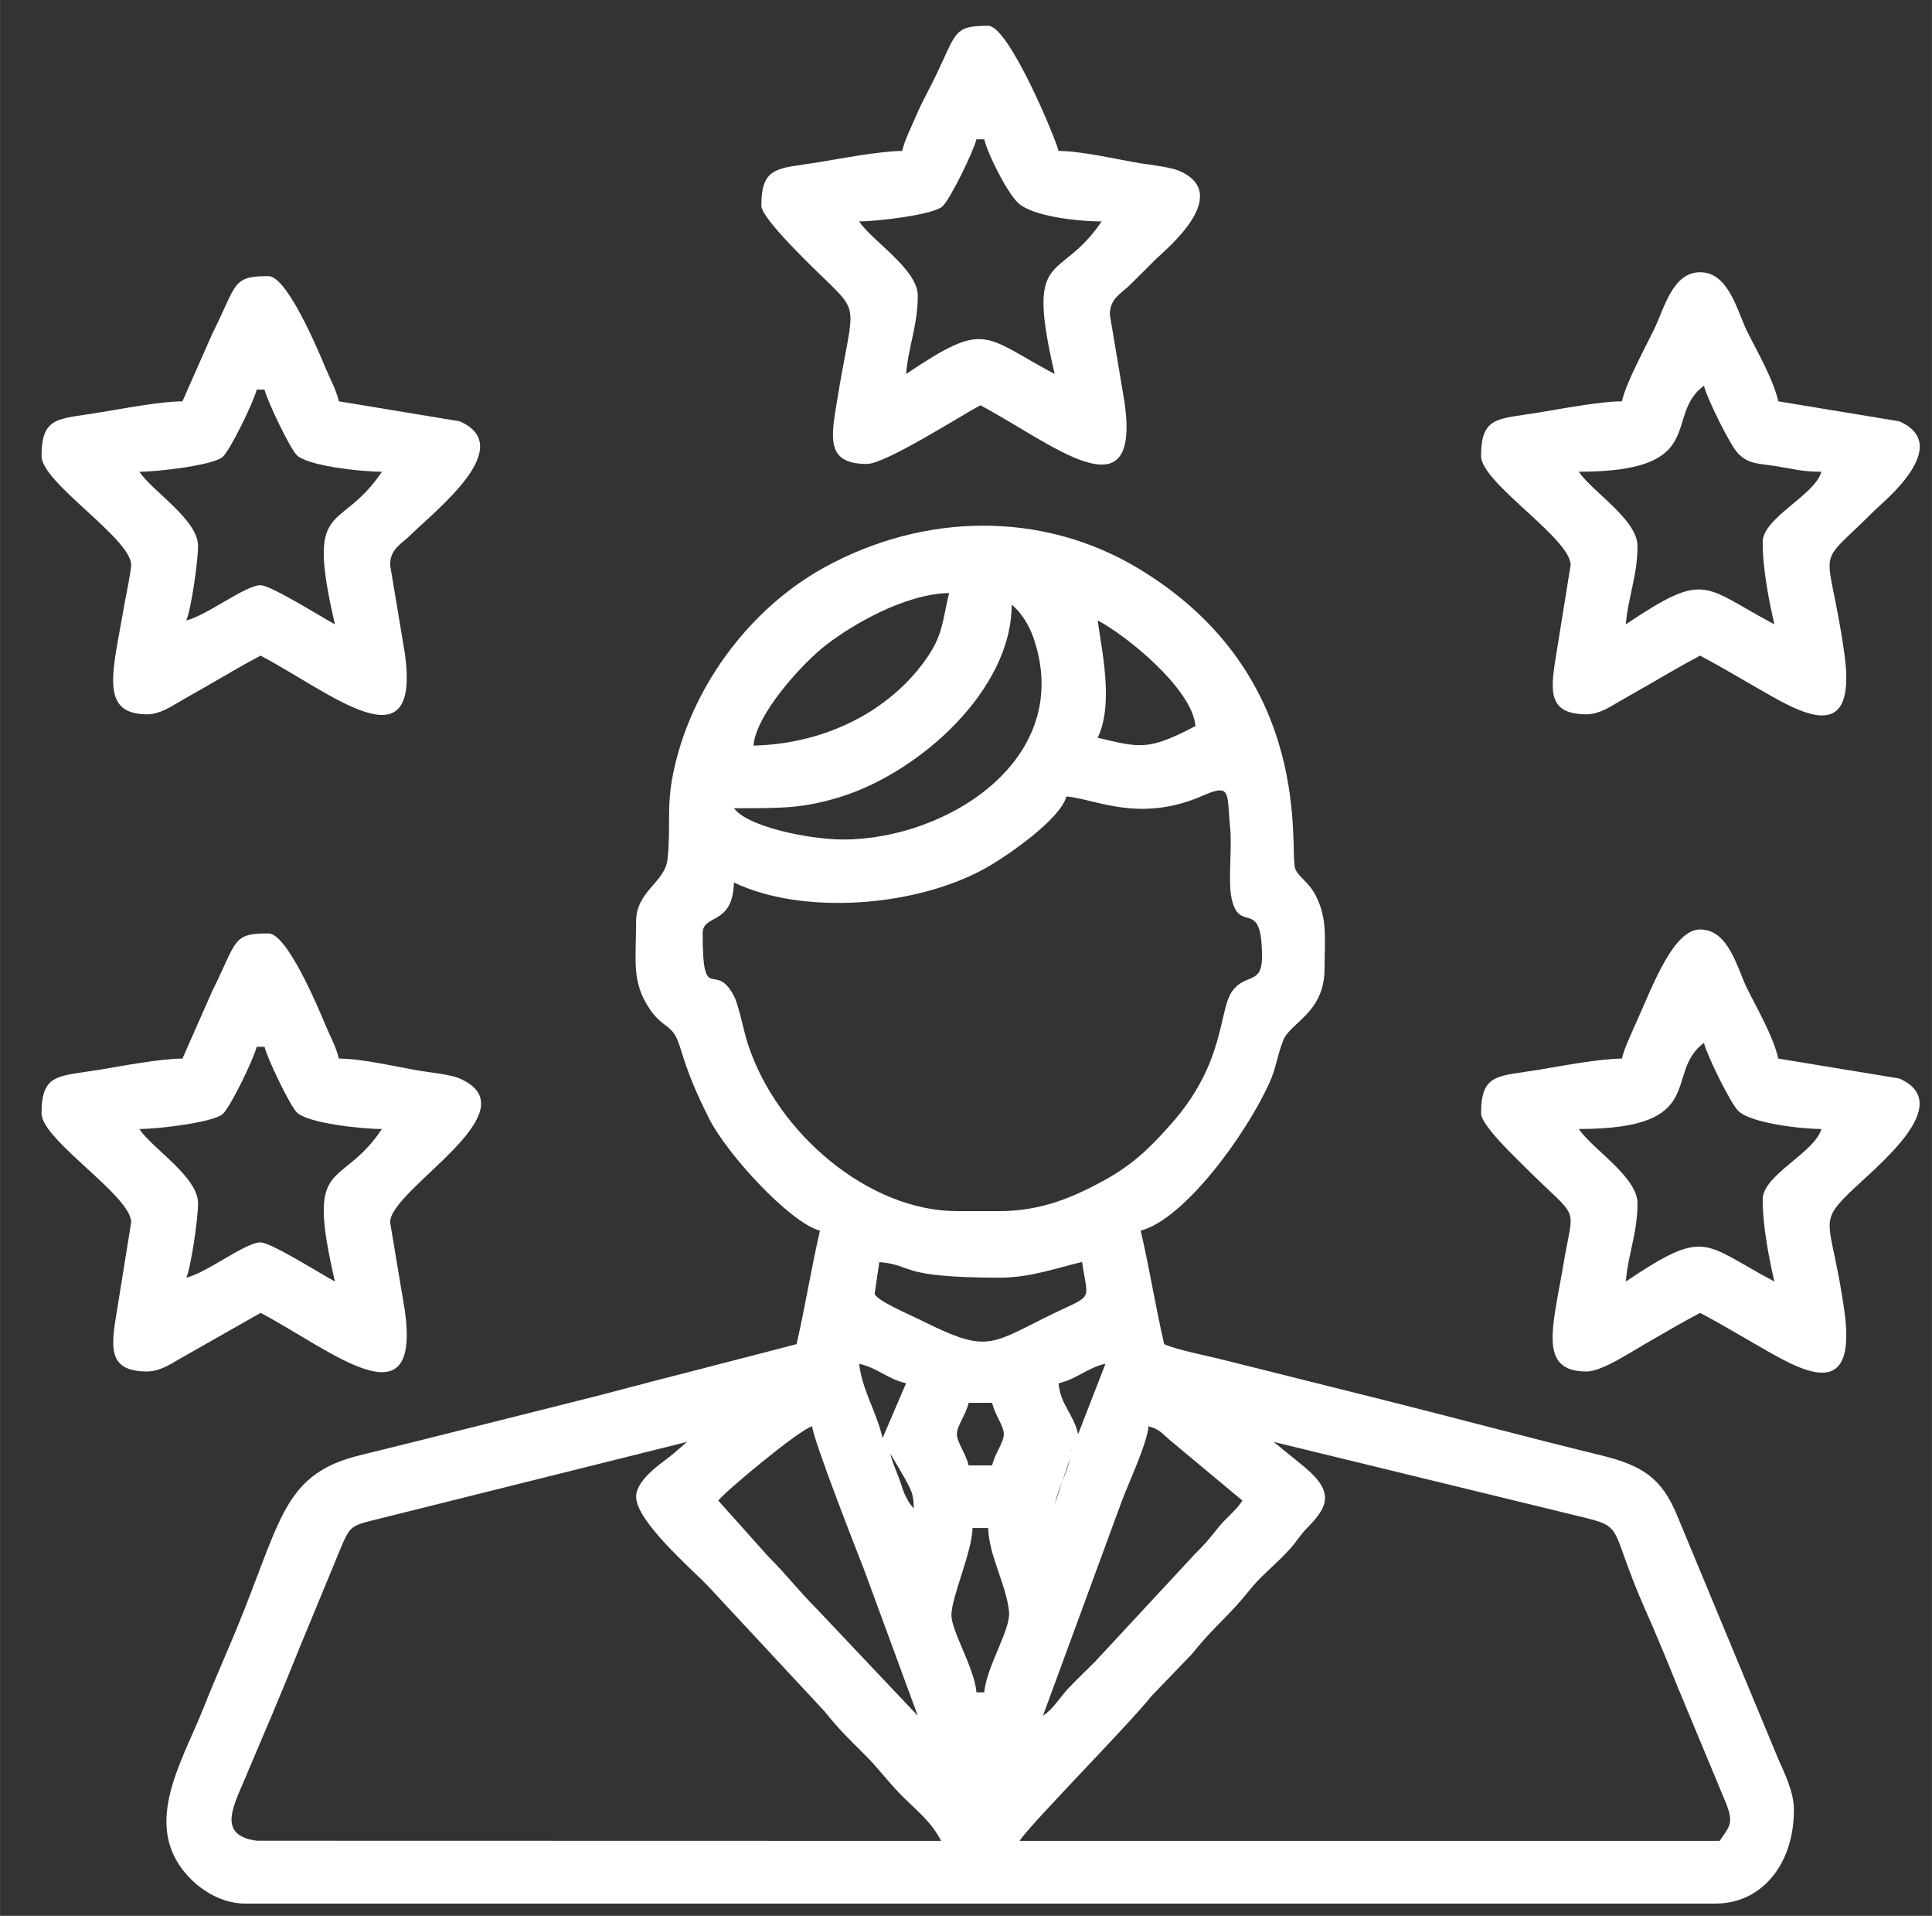
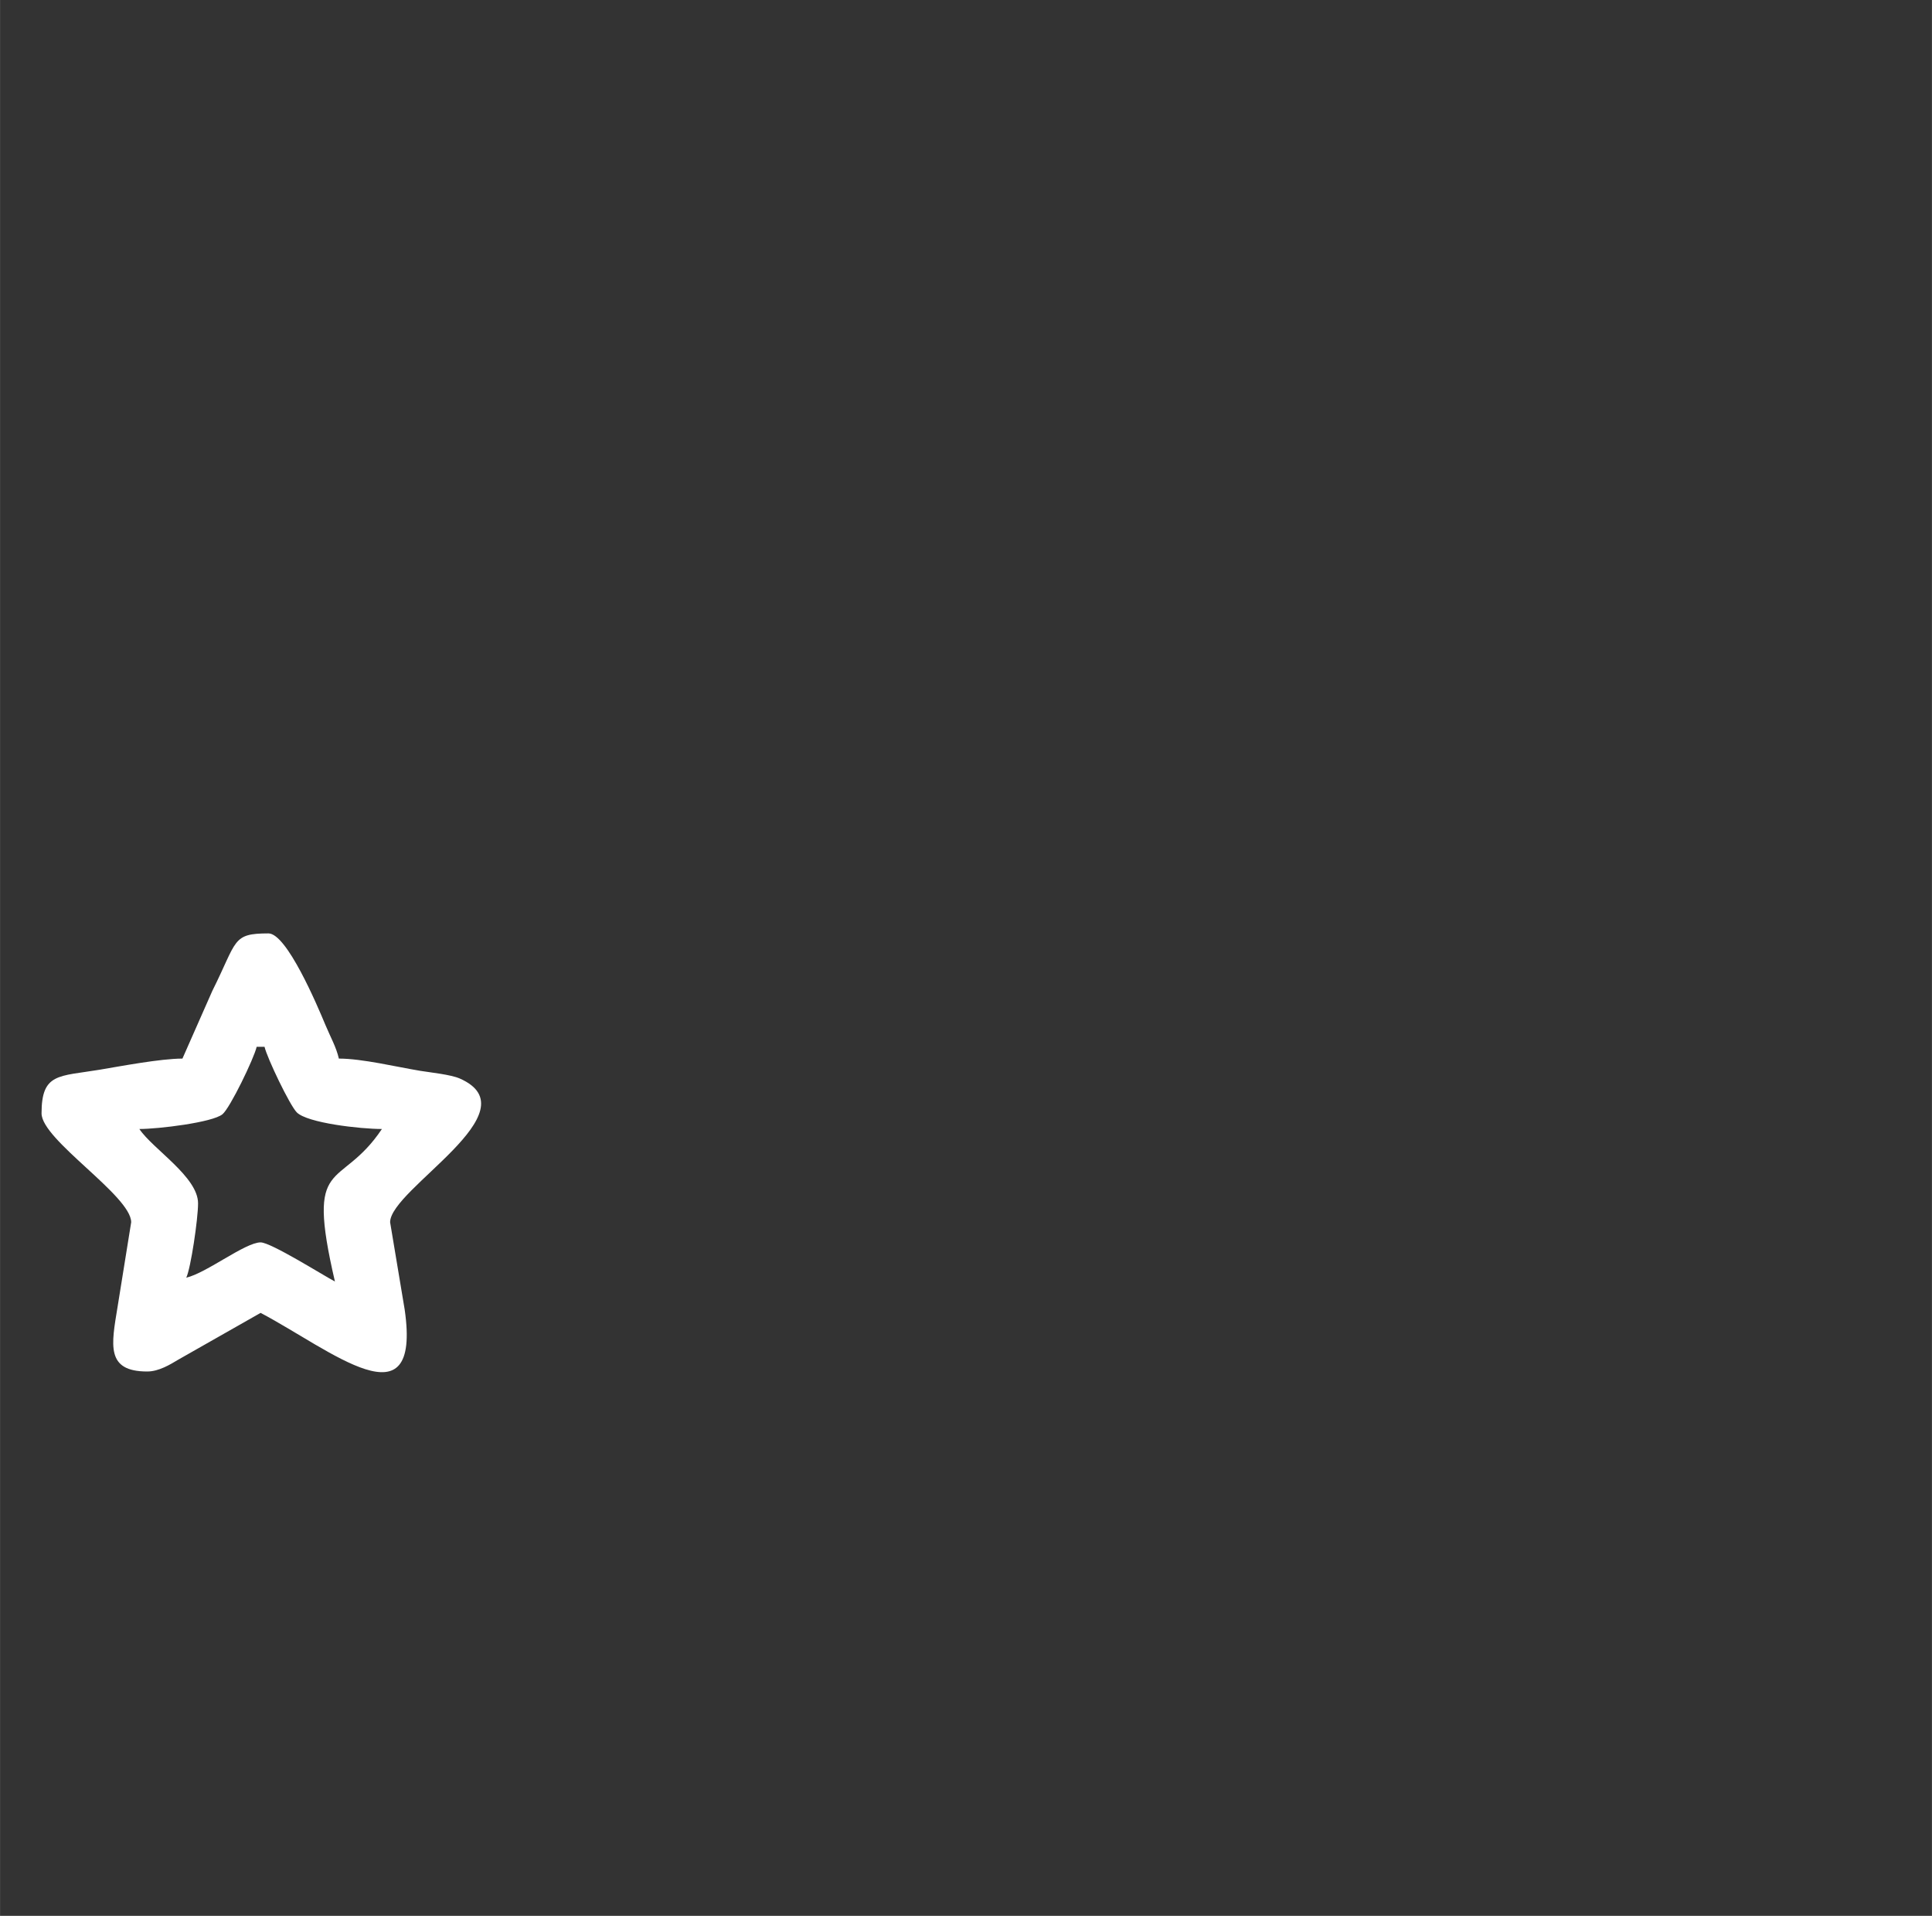
<svg xmlns="http://www.w3.org/2000/svg" xml:space="preserve" width="236px" height="234px" version="1.1" style="shape-rendering:geometricPrecision; text-rendering:geometricPrecision; image-rendering:optimizeQuality; fill-rule:evenodd; clip-rule:evenodd" viewBox="0 0 236 234.01">
  <rect x="0" y="0" width="236" height="234.01" fill="#333333" stroke="none" />
  <defs>
    <style type="text/css">
   
    .fil0 {fill:white}
   
  </style>
  </defs>
  <g id="Layer_x0020_1">
-     <path class="fil0" d="M118.8 186.64l1.91 0c0.08,3.38 2.23,6.91 2.55,10.26 0.21,2.13 -2.77,6.7 -3.03,9.81l-0.95 0c-0.25,-2.99 -3.1,-7.53 -3.06,-9.48 0.03,-2.22 2.51,-7.64 2.58,-10.59zm8.6 22.93l9.63 -26.21c0.72,-1.96 3.1,-7.04 3.27,-9.15 1.49,0.4 1.7,0.98 2.87,1.91l8.6 7.17c-0.92,1.38 -1.89,1.97 -2.94,3.28 -1.18,1.47 -1.54,1.93 -2.91,3.29l-12.19 13.14c-1.14,1.14 -2,1.94 -3.11,3.1 -1.24,1.28 -1.81,2.53 -3.22,3.47zm-39.66 -26.28c0.61,-0.92 9.84,-8.64 11.47,-9.08 0.14,1.7 5.33,14.95 6.35,17.54l6.55 17.82 -12.31 -13.02c-2.22,-2.21 -3.69,-4.18 -5.97,-6.45l-6.09 -6.81zm21.02 -5.73l1.77 3.01c0.72,1.41 1.06,1.72 1.1,3.68 -0.49,-0.57 -0.58,-0.65 -0.96,-1.43 -0.42,-0.82 -0.29,-0.67 -0.66,-1.73 -0.51,-1.47 -0.95,-2.24 -1.25,-3.53zm20.07 6.21l1.91 -5.73c-0.53,2.29 -1.37,3.44 -1.91,5.73zm1.91 -6.69l0.15 0.14c-0.01,-0.01 -0.19,-0.09 -0.15,-0.14zm-53.04 5.73c0,3 6.79,8.84 8.74,10.87l14.27 15.34c1.71,2.14 2.88,3.28 4.83,5.21 1.88,1.86 2.87,3.37 4.78,5.26 1.89,1.87 3.41,3.02 4.65,5.37l-83.59 -0.02c-4.66,-0.62 -3.03,-3.9 -1.74,-6.94 2.45,-5.77 4.74,-11.09 7.04,-16.86l5.17 -12.51c0.9,-2.04 1.25,-2.2 3.44,-2.77l38.63 -9.64c-0.5,0.43 -0.97,0.84 -1.54,1.33 -0.83,0.7 -1.09,0.85 -1.88,1.47 -0.99,0.78 -2.8,2.35 -2.8,3.89zm77.89 -6.69l37.28 9.08c5.83,1.4 3.52,1.03 8.13,11.46 1.35,3.05 2.64,6.16 3.95,9.43l5.91 14.2c0.97,2.48 0.37,2.83 -0.8,4.57l-85.53 0c1.49,-2.23 13.33,-14.17 16.18,-17.75l4.92 -5.11c2.75,-3.45 4.42,-4.52 7.02,-7.79 1.49,-1.87 3.36,-3.24 4.97,-5.07 0.98,-1.11 1.05,-1.49 2.16,-2.62 2.45,-2.5 3.25,-4.31 -0.5,-7.39l-3.69 -3.01zm-38.7 -0.95c0,-1.02 1.08,-2.32 1.43,-3.82l2.87 0c0.35,1.5 1.43,2.8 1.43,3.82 0,1.02 -1.08,2.32 -1.43,3.82l-2.87 0c-0.35,-1.5 -1.43,-2.8 -1.43,-3.82zm-11.95 -8.6c2.32,0.54 3.41,1.84 5.74,2.39l-2.87 6.69c-0.77,-3.3 -2.44,-5.7 -2.87,-9.08zm26.76 8.6c-0.59,-2.52 -2.17,-3.59 -2.39,-6.21 2.32,-0.55 3.41,-1.85 5.73,-2.39l-3.34 8.6zm-24.85 -17.2l0.56 -3.81c4.29,0.34 2.08,1.9 14.73,1.9 3.71,0 6.94,-1.19 10.04,-1.92 0.76,5.21 1.57,3.76 -4.62,6.85 -6.81,3.4 -7.22,4.2 -15.29,0.16 -0.91,-0.45 -5.54,-2.44 -5.42,-3.18zm15.29 -10.04l-5.25 0c-10.74,0 -21.93,-9.45 -25.52,-20.36 -0.55,-1.68 -1.12,-4.78 -1.72,-5.92 -2.31,-4.45 -3.82,1.33 -3.82,-7.64 0,-2.43 3.7,-0.89 3.82,-6.22 8.35,4.01 22.16,3.03 30.74,-1.75 2.59,-1.45 9.12,-5.94 9.88,-8.76 3.53,0.3 8.9,3.31 16.67,-0.1 3.55,-1.56 2.9,-0.28 3.33,3.99 0.25,2.44 -0.27,6.32 0.15,8.45 0.96,4.71 3.74,-0.3 3.74,7.25 0,3.42 -1.94,2.01 -3.56,4.09 -1.82,2.34 -0.75,8.66 -7.55,16.34 -2.67,3.01 -4.76,5.06 -8.64,7.13 -3.4,1.82 -7.29,3.5 -12.27,3.5zm-19.11 -45.39c-4.18,0 -11.7,-1.54 -13.38,-3.82 5.97,0 8.45,0.02 12.97,-1.37 9.68,-2.98 20.96,-13.06 20.96,-23.48 1.04,0.76 2.14,2.5 2.66,4.02 5.11,14.82 -10.58,24.65 -23.21,24.65zm31.06 -26.76c3.66,1.94 11.57,8.42 11.94,12.9 -5.84,3.09 -6.86,2.62 -11.94,1.43 2.01,-4.18 0.45,-10.82 0,-14.33zm-42.05 15.29c0.32,-3.84 5.9,-9.97 8.79,-12.23 3.32,-2.58 9.69,-6.28 15.1,-6.41 -0.8,3.44 -0.77,5.11 -2.66,7.86 -4.46,6.51 -12.41,10.58 -21.23,10.78zm-14.34 21.5c0,4.78 -0.59,7.39 1.7,10.73 1.39,2.04 2.47,1.88 3.23,3.46 0.78,1.6 0.79,3.53 3.99,9.87 2.17,4.32 9.86,12.71 13.54,13.69 -1.05,4.52 -1.81,9.34 -2.86,13.86l-13.29 3.44c-4.39,1.1 -8.59,2.27 -13.28,3.44 -9.17,2.29 -17.58,4.44 -26.76,6.69 -8.93,2.18 -9.55,7.35 -14.26,19.19 -1.66,4.19 -3.27,7.67 -4.91,11.81 -2.63,6.62 -7.76,14.53 -1.47,20.79 1.45,1.44 3.84,2.97 6.59,2.97l179.67 0c5.51,0 9.55,-4.68 9.55,-11.47 0,-2.16 -1.2,-4.58 -1.92,-6.2l-12.34 -29.71c-1.86,-4.52 -4.15,-6.12 -9.34,-7.38 -9.05,-2.21 -17.94,-4.6 -26.67,-6.79l-19.87 -4.97c-1.59,-0.39 -5.42,-1.16 -6.79,-1.81 -1.05,-4.52 -1.81,-9.34 -2.87,-13.86 5.37,-1.43 12.91,-11.77 15.77,-18.16 0.78,-1.73 0.91,-3.23 1.63,-5.06 0.88,-2.24 5.06,-3.37 5.06,-8.79 0,-3.6 0.4,-6.07 -1.09,-8.95 -0.86,-1.65 -2.08,-2.23 -2.49,-3.24 -0.81,-2 2.72,-23.55 -19.2,-36.71 -11.77,-7.06 -26.14,-6.76 -38.22,-0.16 -9.18,5.01 -16.49,14.74 -18.6,25.36 -0.81,4.08 -0.23,6.31 -0.66,10.33 -0.3,2.86 -3.84,3.88 -3.84,7.63z" />
    <path class="fil0" d="M17.02 137.9c2.33,0 8.93,-0.8 10.15,-1.8 0.92,-0.75 3.85,-6.81 4.18,-8.24l0.96 0c0.32,1.38 3.09,7.16 3.94,8.01 1.29,1.3 7.77,2.03 10.4,2.03 -5.16,7.7 -9.38,3 -5.74,18.63 -1.46,-0.77 -7.82,-4.78 -9.08,-4.78 -1.88,0 -6.59,3.73 -9.08,4.31 0.55,-1.14 1.44,-7.17 1.44,-9.08 0,-3.23 -5.53,-6.63 -7.17,-9.08zm5.26 -8.6c-2.66,0 -7.6,0.94 -10.11,1.36 -5,0.83 -7.1,0.38 -7.1,5.33 0,3.25 10.94,10.05 10.95,13.3l-1.66 10.32c-0.76,4.65 -1.47,7.91 3.62,7.91 1.43,0 2.83,-0.87 3.8,-1.45l10.05 -5.71c8.6,4.54 19.67,13.94 17.6,-0.4l-1.78 -10.67c0,-4.06 17.61,-13.56 8.5,-17.56 -1.1,-0.48 -3.55,-0.73 -4.79,-0.93 -2.91,-0.48 -7.12,-1.5 -9.97,-1.5 -0.33,-1.42 -0.98,-2.53 -1.64,-4.1 -1.03,-2.48 -4.73,-11.19 -6.96,-11.19 -4.48,0 -3.78,0.87 -6.85,7l-3.66 8.29z" />
-     <path class="fil0" d="M17.02 57.62c2.33,0 8.93,-0.79 10.15,-1.79 0.92,-0.76 3.85,-6.81 4.18,-8.24l0.96 0c0.32,1.37 3.09,7.15 3.94,8 1.29,1.3 7.77,2.03 10.4,2.03 -5.16,7.71 -9.38,3 -5.74,18.64 -1.46,-0.77 -7.82,-4.78 -9.08,-4.78 -1.88,0 -6.59,3.72 -9.08,4.3 0.55,-1.13 1.44,-7.17 1.44,-9.08 0,-3.23 -5.53,-6.63 -7.17,-9.08zm5.26 -8.6c-2.66,0 -7.6,0.95 -10.11,1.36 -5,0.84 -7.1,0.39 -7.1,5.33 0,3.25 10.94,10.05 10.95,13.3 0,0.72 -0.69,4.02 -0.85,4.93 -1.34,7.94 -3.18,13.31 2.81,13.31 1.43,0 2.83,-0.88 3.8,-1.46 1.11,-0.65 2.15,-1.23 3.34,-1.91 2.11,-1.22 4.53,-2.65 6.71,-3.8 8.6,4.55 19.67,13.94 17.6,-0.4l-1.78 -10.67c0,-1.96 1.34,-2.53 2.46,-3.63 3.23,-3.16 13.11,-10.82 6.04,-13.92l-14.76 -2.44c-0.33,-1.42 -0.98,-2.53 -1.64,-4.1 -1.03,-2.48 -4.73,-11.19 -6.96,-11.19 -4.48,0 -3.78,0.87 -6.85,7.01l-3.66 8.28z" />
-     <path class="fil0" d="M104.94 27.04c2.33,0 8.93,-0.8 10.15,-1.8 0.92,-0.75 3.85,-6.8 4.19,-8.23l0.95 0c0.44,1.89 2.85,6.6 4.15,7.79 1.72,1.59 7.03,2.24 10.19,2.24 -5.16,7.7 -9.38,3 -5.74,18.64 -8.82,-4.67 -8.29,-6.61 -18.15,0 0.27,-3.3 1.43,-5.95 1.43,-9.56 0,-3.23 -5.53,-6.63 -7.17,-9.08zm5.26 -8.6c-2.66,0 -7.6,0.95 -10.11,1.36 -5,0.83 -7.09,0.38 -7.09,5.33 0,1.61 6.72,7.96 8.48,9.67 3.59,3.52 2.56,3.16 0.8,13.95 -0.76,4.66 -1.47,7.92 3.62,7.92 2.27,0 11.63,-6 13.85,-7.17 8.6,4.55 19.67,13.94 17.61,-0.4l-1.79 -10.67c0,-1.96 1.34,-2.53 2.46,-3.63 1.16,-1.13 1.96,-1.95 3.11,-3.1 1.02,-1.02 9.6,-7.9 2.93,-10.82 -1.09,-0.48 -3.54,-0.74 -4.79,-0.94 -2.91,-0.48 -7.12,-1.5 -9.97,-1.5 -0.34,-1.47 -6.07,-15.29 -8.6,-15.29 -4.48,0 -3.78,0.87 -6.85,7.01 -0.72,1.43 -1.26,2.37 -1.89,3.84 -0.62,1.44 -1.47,3.12 -1.77,4.44z" />
-     <path class="fil0" d="M192.86 137.9c16.07,0 10.27,-6.83 15.29,-10.52 0.35,1.51 3.2,7.29 4.16,8.28 1.5,1.54 7.77,2.24 10.18,2.24 -0.77,2.86 -7.17,5.61 -7.17,8.6 0,3.29 0.79,7.27 1.43,10.03 -8.82,-4.67 -8.28,-6.61 -18.15,0 0.27,-3.3 1.43,-5.94 1.43,-9.55 0,-3.23 -5.53,-6.63 -7.17,-9.08zm5.26 -8.6c-2.66,0 -7.6,0.94 -10.11,1.36 -5,0.83 -7.09,0.38 -7.09,5.33 0,1.45 4.27,5.46 5.37,6.57 6.78,6.77 5.98,4.24 4.73,11.65 -1.34,7.95 -3.19,13.31 2.8,13.31 1.83,0 5.25,-2.28 7.14,-3.37 2.11,-1.21 4.53,-2.64 6.72,-3.79 2.18,1.15 4.59,2.58 6.71,3.8 5.49,3.17 12.59,7.58 10.89,-4.2 -1.57,-10.89 -3.34,-10.37 0.67,-14.3 3.23,-3.16 13.12,-10.83 6.05,-13.93l-14.77 -2.43c-0.64,-2.78 -2.63,-6.17 -3.83,-8.6 -1.2,-2.45 -2.23,-7.17 -5.72,-7.17 -3.23,0 -5.72,6.68 -7.64,10.99 -0.55,1.24 -1.63,3.52 -1.92,4.78z" />
-     <path class="fil0" d="M192.86 57.62c16.07,0 10.27,-6.83 15.29,-10.51 0.35,1.51 3.2,7.29 4.16,8.27 1.29,1.33 2.43,1.21 4.65,1.56 2.17,0.35 3.21,0.68 5.53,0.68 -0.77,2.86 -7.17,5.61 -7.17,8.6 0,3.29 0.79,7.28 1.43,10.04 -8.82,-4.67 -8.28,-6.61 -18.15,0 0.27,-3.3 1.43,-5.95 1.43,-9.56 0,-3.23 -5.53,-6.63 -7.17,-9.08zm5.26 -8.6c-2.66,0 -7.6,0.95 -10.11,1.36 -5,0.84 -7.09,0.39 -7.09,5.33 0,3.25 10.94,10.05 10.94,13.3l-1.66 10.32c-0.75,4.66 -1.46,7.92 3.62,7.92 1.43,0 2.83,-0.88 3.8,-1.46 1.11,-0.65 2.15,-1.23 3.34,-1.91 2.11,-1.22 4.53,-2.65 6.72,-3.8 2.18,1.16 4.59,2.58 6.71,3.8 5.49,3.17 12.59,7.58 10.89,-4.2 -2.02,-14 -3.91,-9.71 3.78,-17.4 1.02,-1.02 9.6,-7.9 2.94,-10.82l-14.77 -2.44c-0.64,-2.78 -2.63,-6.17 -3.83,-8.59 -1.2,-2.45 -2.23,-7.18 -5.72,-7.18 -3.34,0 -4.37,4.35 -5.57,6.86 -1.15,2.4 -3.44,6.53 -3.99,8.91z" />
  </g>
</svg>